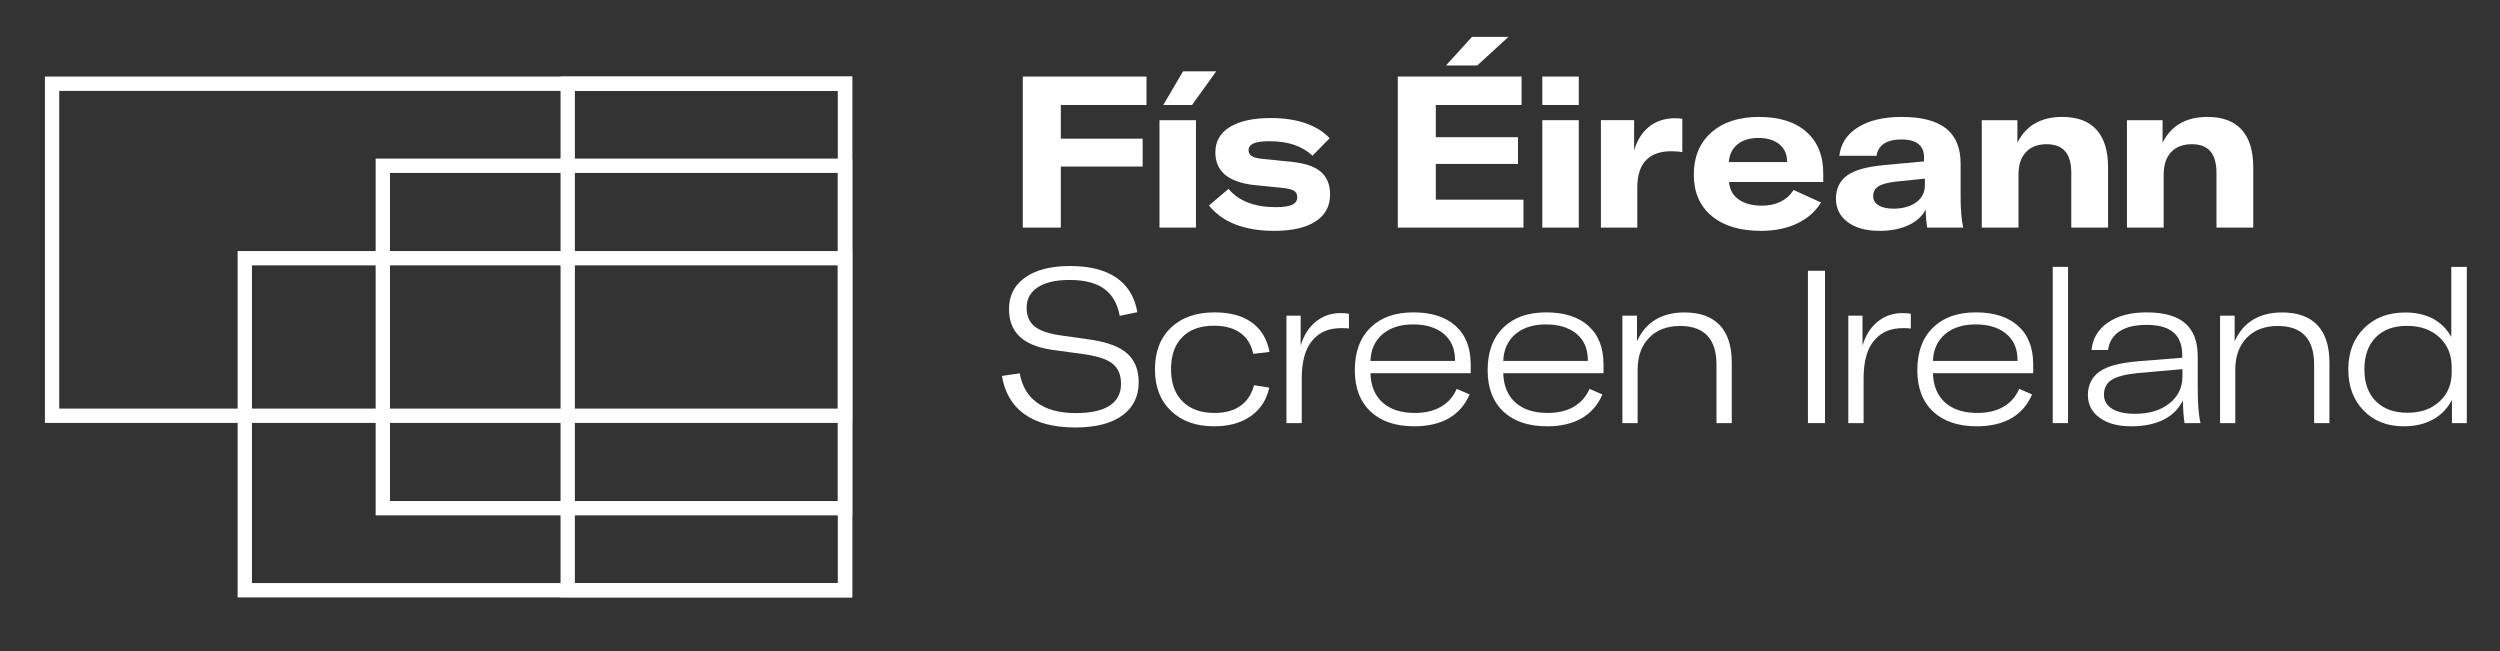
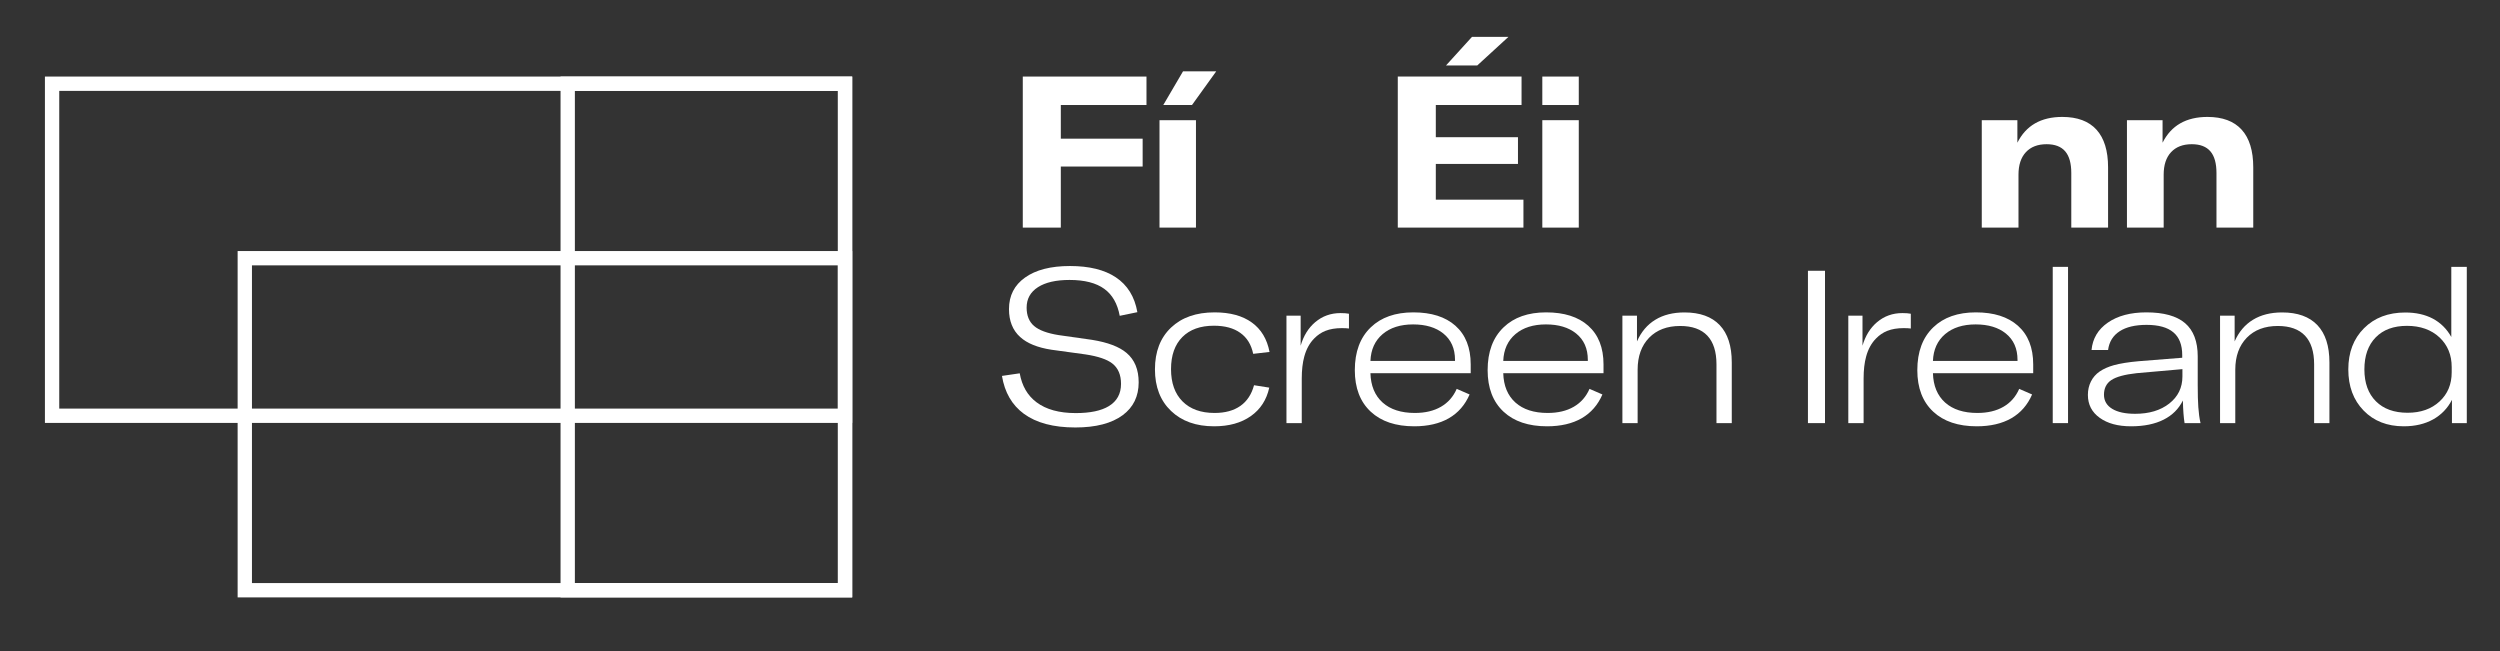
<svg xmlns="http://www.w3.org/2000/svg" xmlns:xlink="http://www.w3.org/1999/xlink" version="1.1" preserveAspectRatio="none" x="0px" y="0px" width="1920px" height="500px" viewBox="0 0 1920 500">
  <rect x="0" y="0" width="1920" height="500" fill="#333333" stroke="none" />
  <defs>
    <g id="Layer0_0_MEMBER_0_FILL">
      <path fill="#FFFFFF" stroke="none" d=" M 670 480.5 L 670 214.5 198 214.5 198 480.5 670 480.5 M 659 225.5 L 659 469.5 209 469.5 209 225.5 659 225.5 Z" />
    </g>
    <g id="Layer0_0_MEMBER_1_FILL">
      <path fill="#FFFFFF" stroke="none" d=" M 670 346.5 L 670 80.5 50 80.5 50 346.5 670 346.5 M 659 91.5 L 659 335.5 61 335.5 61 91.5 659 91.5 Z" />
    </g>
    <g id="Layer0_0_MEMBER_2_FILL">
      <path fill="#FFFFFF" stroke="none" d=" M 670 480.5 L 670 80.5 446 80.5 446 480.5 670 480.5 M 659 91.5 L 659 469.5 457 469.5 457 91.5 659 91.5 Z" />
    </g>
    <g id="Layer0_0_MEMBER_3_FILL">
-       <path fill="#FFFFFF" stroke="none" d=" M 670 417.5 L 670 143.5 304 143.5 304 417.5 670 417.5 M 659 154.5 L 659 406.5 315 406.5 315 154.5 659 154.5 Z" />
-     </g>
+       </g>
    <g id="Layer0_1_FILL">
      <path fill="#FFFFFF" stroke="none" d=" M 1181.3 147.6 L 1181.3 127.05 1118.2 127.05 1118.2 102.35 1184.05 102.35 1184.05 80.5 1089 80.5 1089 196.5 1185.5 196.5 1185.5 175.05 1118.2 175.05 1118.2 147.6 1181.3 147.6 M 1150 72 L 1174 50 1146 50 1126 72 1150 72 Z" />
    </g>
    <g id="Layer0_2_FILL">
      <path fill="#FFFFFF" stroke="none" d=" M 1200 80.5 L 1200 102.35 1228 102.35 1228 80.5 1200 80.5 M 1200 114 L 1200 196.5 1228 196.5 1228 114 1200 114 Z" />
    </g>
    <g id="Layer0_3_FILL">
-       <path fill="#FFFFFF" stroke="none" d=" M 1299.15 137.85 Q 1303.85 137.85 1307.5 138.5 L 1307.5 112.95 Q 1305.05 112.5 1302.05 112.5 1290.2 112.5 1282 119 1274 125.4 1270.5 137.2 L 1270.5 113.95 1245 113.95 1245 196.5 1272.95 196.5 1272.95 165.7 Q 1272.95 151 1280.3 144.1 1286.8 137.85 1299.15 137.85 Z" />
-     </g>
+       </g>
    <g id="Layer0_4_FILL">
-       <path fill="#FFFFFF" stroke="none" d=" M 1521.25 147.3 Q 1521.25 129.35 1510.25 120.5 1499.1 111.5 1476 111.5 1455.25 111.5 1442.45 119.45 1429.7 127.4 1428.1 141.35 L 1456.7 141.35 Q 1457.55 135.25 1462.45 132 1467.35 128.8 1475.8 128.8 1484.25 128.8 1488.65 132.15 1493.15 135.55 1493.15 142.35 L 1493.15 145.65 1462.75 148.45 Q 1452.05 149.5 1445.2 151.45 1438.65 153.3 1434.3 156.3 1430 159.35 1427.75 163.9 1425.5 168.5 1425.5 174.1 1425.5 185.6 1434.55 192.3 1443.55 199 1459 199 1471.9 199 1481.2 194.65 1490.4 190.4 1494.45 182.6 1494.45 189.5 1495.6 196.5 L 1523.25 196.5 Q 1521.25 188 1521.25 172.6 L 1521.25 147.3 M 1493.8 164.15 Q 1493.8 172.2 1487.1 177.1 1480.45 181.95 1469.6 181.95 1462.35 181.95 1458.25 179.4 1454.1 176.85 1454.1 172.3 1454.1 167.45 1458 164.9 1462 162.3 1471.25 161.2 L 1493.8 158.9 1493.8 164.15 Z" />
-     </g>
+       </g>
    <g id="Layer0_5_FILL">
      <path fill="#FFFFFF" stroke="none" d=" M 809.65 272.05 Q 803.95 267.1 803.95 257.95 803.95 247.85 812.65 242.25 821.3 236.7 836.9 236.7 854.2 236.7 863.6 243.55 872.85 250.25 875.45 264.25 L 889 261.45 Q 885.85 243.55 872.4 234.65 859.4 226 837.25 226 815.15 226 802.75 234.85 790.4 243.6 790.4 259.1 790.4 272.75 798.95 280.5 807 287.85 823.05 290.3 L 849.25 293.9 Q 863.65 296.1 869.75 300.85 876.45 306.1 876.45 316.5 876.45 327.9 867.1 333.6 858.3 338.95 841.7 338.95 822.6 338.95 811.55 330.65 801.2 322.9 798.65 308.4 L 785 310.4 Q 788.15 329.45 801.85 339.5 816.2 350 841.35 350 864.95 350 877.75 340.55 890 331.45 890 315.35 890 300.6 880.7 292.75 872.25 285.6 854.2 282.7 L 828.5 279.05 Q 815.4 276.95 809.65 272.05 Z" />
    </g>
    <g id="Layer0_6_FILL">
      <path fill="#FFFFFF" stroke="none" d=" M 977.95 293.45 L 990.5 292 Q 987.65 277.1 976.85 269.35 966.1 261.6 948.3 261.6 927.2 261.6 914.9 273.25 902.5 285 902.5 305.35 902.5 325.5 914.85 337.3 927.15 349.1 947.95 349.1 965 349.1 976.1 341.3 987.2 333.5 990.3 319.4 L 978.6 317.55 Q 975.75 328.1 968.1 333.45 960.4 338.85 948.3 338.85 932.55 338.85 923.7 330 914.85 321.15 914.85 305.2 914.85 289.3 923.55 280.55 932.2 271.85 947.8 271.85 960.4 271.85 968.05 277.35 975.75 282.8 977.95 293.45 Z" />
    </g>
    <g id="Layer0_7_FILL">
      <path fill="#FFFFFF" stroke="none" d=" M 1051.5 262.65 Q 1049 262.15 1045 262.15 1033.85 262.15 1025.6 269.1 1017.7 275.8 1014.4 287.2 L 1014.4 264.15 1003.5 264.15 1003.5 346.65 1015.25 346.65 1015.25 312.4 Q 1015.25 302.55 1017.2 295.5 1019.5 287 1024.85 281.6 1028.65 277.7 1033.45 275.8 1038.75 273.7 1046 273.7 1049.5 273.7 1051.5 274 L 1051.5 262.65 Z" />
    </g>
    <g id="Layer0_8_FILL">
      <path fill="#FFFFFF" stroke="none" d=" M 1133.25 271.85 Q 1121.7 261.6 1100.95 261.6 1080.2 261.6 1068.3 273.05 1056 284.8 1056 306 1056 326.5 1068.25 337.9 1080.3 349.1 1101.65 349.1 1117.45 349.1 1128.25 342.9 1138.95 336.7 1144.15 324.65 L 1134.25 320.35 Q 1130.3 329.4 1122.15 334.1 1113.95 338.85 1102.1 338.85 1086.3 338.85 1077.35 330.85 1068.4 322.8 1068 308.3 L 1145 308.3 1145 301.55 Q 1145 282.3 1133.25 271.85 M 1100.8 270.85 Q 1115.3 270.85 1123.95 277.8 1132.95 285.05 1132.95 298.1 L 1132.95 298.9 1068 298.9 Q 1068.5 285.85 1077.35 278.3 1086.15 270.85 1100.8 270.85 Z" />
    </g>
    <g id="Layer0_9_FILL">
      <path fill="#FFFFFF" stroke="none" d=" M 1457.1 269.1 Q 1449.2 275.8 1445.9 287.2 L 1445.9 264.15 1435 264.15 1435 346.65 1446.75 346.65 1446.75 312.4 Q 1446.75 302.55 1448.7 295.5 1451 287 1456.35 281.6 1460.15 277.7 1464.95 275.8 1470.25 273.7 1477.5 273.7 1481 273.7 1483 274 L 1483 262.65 Q 1480.5 262.15 1476.5 262.15 1465.35 262.15 1457.1 269.1 Z" />
    </g>
    <g id="Layer0_10_FILL">
      <path fill="#FFFFFF" stroke="none" d=" M 1532.95 261.6 Q 1512.2 261.6 1500.3 273.05 1488 284.8 1488 306 1488 326.5 1500.25 337.9 1512.3 349.1 1533.65 349.1 1549.45 349.1 1560.25 342.9 1570.95 336.7 1576.15 324.65 L 1566.25 320.35 Q 1562.3 329.4 1554.15 334.1 1545.95 338.85 1534.1 338.85 1518.3 338.85 1509.35 330.85 1500.4 322.8 1500 308.3 L 1577 308.3 1577 301.55 Q 1577 282.3 1565.25 271.85 1553.7 261.6 1532.95 261.6 M 1509.35 278.3 Q 1518.15 270.85 1532.8 270.85 1547.3 270.85 1555.95 277.8 1564.95 285.05 1564.95 298.1 L 1564.95 298.9 1500 298.9 Q 1500.5 285.85 1509.35 278.3 Z" />
    </g>
    <g id="Layer0_11_FILL">
      <path fill="#FFFFFF" stroke="none" d=" M 1202.95 261.6 Q 1182.2 261.6 1170.3 273.05 1158 284.8 1158 306 1158 326.5 1170.25 337.9 1182.3 349.1 1203.65 349.1 1219.45 349.1 1230.25 342.9 1240.95 336.7 1246.15 324.65 L 1236.25 320.35 Q 1232.3 329.4 1224.15 334.1 1215.95 338.85 1204.1 338.85 1188.3 338.85 1179.35 330.85 1170.4 322.8 1170 308.3 L 1247 308.3 1247 301.55 Q 1247 282.3 1235.25 271.85 1223.7 261.6 1202.95 261.6 M 1179.35 278.3 Q 1188.15 270.85 1202.8 270.85 1217.3 270.85 1225.95 277.8 1234.95 285.05 1234.95 298.1 L 1234.95 298.9 1170 298.9 Q 1170.5 285.85 1179.35 278.3 Z" />
    </g>
    <g id="Layer0_12_FILL">
      <path fill="#FFFFFF" stroke="none" d=" M 1305.85 272.05 Q 1319.7 272.05 1326.75 279.5 1333.75 286.95 1333.75 301.5 L 1333.75 346.65 1345.5 346.65 1345.5 300.05 Q 1345.5 281.15 1336.25 271.4 1327 261.65 1309.15 261.65 1295.95 261.65 1286.75 267.3 1277.55 272.9 1272.7 283.9 L 1272.7 264.15 1261.5 264.15 1261.5 346.65 1273.2 346.65 1273.2 305.65 Q 1273.2 290.15 1282.05 281.05 1290.85 272.05 1305.85 272.05 Z" />
    </g>
    <g id="Layer0_13_FILL">
      <path fill="#FFFFFF" stroke="none" d=" M 1731.7 283.9 L 1731.7 264.15 1720.5 264.15 1720.5 346.65 1732.2 346.65 1732.2 305.65 Q 1732.2 290.15 1741.05 281.05 1749.85 272.05 1764.85 272.05 1778.7 272.05 1785.75 279.5 1792.75 286.95 1792.75 301.5 L 1792.75 346.65 1804.5 346.65 1804.5 300.05 Q 1804.5 281.15 1795.25 271.4 1786 261.65 1768.15 261.65 1754.95 261.65 1745.75 267.3 1736.55 272.9 1731.7 283.9 Z" />
    </g>
    <g id="Layer0_14_FILL">
      <path fill="#FFFFFF" stroke="none" d=" M 1417.1 229.65 L 1404 229.65 1404 346.65 1417.1 346.65 1417.1 229.65 Z" />
    </g>
    <g id="Layer0_15_FILL">
      <path fill="#FFFFFF" stroke="none" d=" M 1603.75 226.65 L 1592 226.65 1592 346.65 1603.75 346.65 1603.75 226.65 Z" />
    </g>
    <g id="Layer0_16_FILL">
      <path fill="#FFFFFF" stroke="none" d=" M 1634.35 269.45 Q 1623.05 277.25 1621.8 290.5 L 1634.5 290.5 Q 1635.75 281.05 1643.4 276.1 1650.95 271.2 1664.05 271.2 1677.85 271.2 1684.6 276.9 1691.45 282.6 1691.45 294.45 L 1691.45 296.45 1658.1 299.1 Q 1646.3 300.15 1639 302.15 1632.55 303.95 1628.05 307 1623.6 310.1 1621.3 314.75 1619 319.35 1619 325 1619 336.1 1628.1 342.6 1637.1 349.1 1652.15 349.1 1667.1 349.1 1677.25 343.95 1687.15 338.95 1691.95 329.3 1692.2 340.25 1693.25 346.65 L 1705.5 346.65 Q 1704.25 341.1 1703.8 334.35 1703.35 328.15 1703.35 317.4 L 1703.35 295.45 Q 1703.35 278.2 1693.6 269.85 1683.9 261.6 1663.9 261.6 1645.7 261.6 1634.35 269.45 M 1691.6 310.8 Q 1691.6 323.7 1681.45 331.65 1671.4 339.5 1655.3 339.5 1643.95 339.5 1637.7 335.7 1631.35 331.85 1631.35 324.85 1631.35 317.45 1636.9 313.65 1642.65 309.8 1656.45 308.3 L 1691.6 305.2 1691.6 310.8 Z" />
    </g>
    <g id="Layer0_17_FILL">
      <path fill="#FFFFFF" stroke="none" d=" M 1898.1 280.5 Q 1892.9 271.2 1883.9 266.4 1874.95 261.7 1862.75 261.7 1843.1 261.7 1831.05 273.8 1819 285.85 1819 305.4 1819 324.95 1830.75 337 1842.5 349.1 1861.6 349.1 1874.6 349.1 1884.15 343.8 1893.55 338.55 1898.6 328.8 L 1898.6 346.65 1910 346.65 1910 226.65 1898.1 226.65 1898.1 280.5 M 1864.05 271.95 Q 1879.5 271.95 1889.05 280.85 1898.4 289.65 1898.4 303.6 L 1898.4 307.7 Q 1898.4 321.4 1889.1 330 1879.7 338.7 1864.55 338.7 1849 338.7 1840.2 329.9 1831.35 321.05 1831.35 305.4 1831.35 289.7 1840.05 280.8 1848.7 271.95 1864.05 271.95 Z" />
    </g>
    <g id="Layer0_18_FILL">
      <path fill="#FFFFFF" stroke="none" d=" M 830.2 128.2 L 830.2 102.35 896 102.35 896 80.5 801 80.5 801 196.5 830.2 196.5 830.2 149.6 893.05 149.6 893.05 128.2 830.2 128.2 Z" />
    </g>
    <g id="Layer0_19_FILL">
      <path fill="#FFFFFF" stroke="none" d=" M 906 114 L 906 196.5 934 196.5 934 114 906 114 M 949.55 76.5 L 924.05 76.5 908.9 102.35 930.95 102.35 949.55 76.5 Z" />
    </g>
    <g id="Layer0_20_FILL">
-       <path fill="#FFFFFF" stroke="none" d=" M 1023.55 141.25 L 1036.65 127.85 Q 1029.8 120.4 1018.15 116.35 1006.55 112.35 991.7 112.35 971.2 112.35 960 119.25 948.9 126.15 948.9 138.65 948.9 149.45 956.1 155.7 963.4 161.95 978.3 163.8 L 1000.05 165.95 Q 1006.9 166.65 1009.4 168.25 1011.8 169.8 1011.8 173.3 1011.8 177.1 1007.85 178.95 1003.8 180.8 995.3 180.8 970.8 180.8 959 166.75 L 944 179.5 Q 951.6 189.1 964.25 194.05 976.95 199 994 199 1015 199 1026.15 191.55 1037 184.35 1037 171.15 1037 160.15 1030.45 154.15 1023.65 147.85 1008.85 146.15 L 984.85 143.7 Q 979.2 143.1 976.8 141.55 974.4 140 974.4 137 974.4 133.5 978.3 131.8 982.15 130.15 990.25 130.15 1001.2 130.15 1009.3 132.9 1017.25 135.6 1023.55 141.25 Z" />
-     </g>
+       </g>
    <g id="Layer0_21_FILL">
      <path fill="#FFFFFF" stroke="none" d=" M 1634.5 196.5 L 1634.5 150.25 Q 1634.5 131.1 1625.6 121.3 1616.7 111.5 1599.35 111.5 1574.75 111.5 1564.85 131.3 L 1564.85 114 1537.5 114 1537.5 196.5 1565.7 196.5 1565.7 155.85 Q 1565.7 144.7 1571.35 138.6 1577.05 132.45 1587.3 132.45 1596.9 132.45 1601.6 137.95 1606.25 143.4 1606.25 154.55 L 1606.25 196.5 1634.5 196.5 Z" />
    </g>
    <g id="Layer0_22_FILL">
      <path fill="#FFFFFF" stroke="none" d=" M 1682.85 138.6 Q 1688.55 132.45 1698.8 132.45 1708.4 132.45 1713.1 137.95 1717.75 143.4 1717.75 154.55 L 1717.75 196.5 1746 196.5 1746 150.25 Q 1746 131.1 1737.1 121.3 1728.2 111.5 1710.85 111.5 1686.25 111.5 1676.35 131.3 L 1676.35 114 1649 114 1649 196.5 1677.2 196.5 1677.2 155.85 Q 1677.2 144.7 1682.85 138.6 Z" />
    </g>
    <g id="Layer0_23_FILL">
-       <path fill="#FFFFFF" stroke="none" d=" M 1316.35 155.9 Q 1316.35 176.15 1330.1 187.6 1343.85 199 1368 199 1383.8 199 1395.75 193.3 1407.6 187.65 1414.05 177.2 L 1392.95 167.6 Q 1389.25 173.5 1383 176.6 1376.8 179.65 1368.7 179.65 1357.4 179.65 1350.75 174.85 1344.05 170.05 1343.4 161.5 L 1415.75 161.5 1415.75 154.9 Q 1415.75 134.4 1402.85 123 1389.85 111.5 1366.35 111.5 1343.45 111.5 1329.95 123.3 1316.35 135.25 1316.35 155.9 M 1343.25 146.15 Q 1343.9 137.45 1349.9 132.55 1355.9 127.65 1366.05 127.65 1376.05 127.65 1382 132.45 1388 137.35 1388 145.8 L 1388 146.15 1343.25 146.15 Z" />
-     </g>
+       </g>
  </defs>
  <g transform="matrix( 1, 0, 0, 1, -15.5,-21.7) ">
    <use xlink:href="#Layer0_0_MEMBER_0_FILL" />
  </g>
  <g transform="matrix( 1, 0, 0, 1, -15.5,-21.7) ">
    <use xlink:href="#Layer0_0_MEMBER_1_FILL" />
  </g>
  <g transform="matrix( 1, 0, 0, 1, -15.5,-21.7) ">
    <use xlink:href="#Layer0_0_MEMBER_2_FILL" />
  </g>
  <g transform="matrix( 1, 0, 0, 1, -15.5,-21.7) ">
    <use xlink:href="#Layer0_0_MEMBER_3_FILL" />
  </g>
  <g transform="matrix( 1, 0, 0, 1, -15.5,-21.7) ">
    <use xlink:href="#Layer0_1_FILL" />
  </g>
  <g transform="matrix( 1, 0, 0, 1, -15.5,-21.7) ">
    <use xlink:href="#Layer0_2_FILL" />
  </g>
  <g transform="matrix( 1, 0, 0, 1, -15.5,-21.7) ">
    <use xlink:href="#Layer0_3_FILL" />
  </g>
  <g transform="matrix( 1, 0, 0, 1, -15.5,-21.7) ">
    <use xlink:href="#Layer0_4_FILL" />
  </g>
  <g transform="matrix( 1, 0, 0, 1, -15.5,-21.7) ">
    <use xlink:href="#Layer0_5_FILL" />
  </g>
  <g transform="matrix( 1, 0, 0, 1, -15.5,-21.7) ">
    <use xlink:href="#Layer0_6_FILL" />
  </g>
  <g transform="matrix( 1, 0, 0, 1, -15.5,-21.7) ">
    <use xlink:href="#Layer0_7_FILL" />
  </g>
  <g transform="matrix( 1, 0, 0, 1, -15.5,-21.7) ">
    <use xlink:href="#Layer0_8_FILL" />
  </g>
  <g transform="matrix( 1, 0, 0, 1, -15.5,-21.7) ">
    <use xlink:href="#Layer0_9_FILL" />
  </g>
  <g transform="matrix( 1, 0, 0, 1, -15.5,-21.7) ">
    <use xlink:href="#Layer0_10_FILL" />
  </g>
  <g transform="matrix( 1, 0, 0, 1, -15.5,-21.7) ">
    <use xlink:href="#Layer0_11_FILL" />
  </g>
  <g transform="matrix( 1, 0, 0, 1, -15.5,-21.7) ">
    <use xlink:href="#Layer0_12_FILL" />
  </g>
  <g transform="matrix( 1, 0, 0, 1, -15.5,-21.7) ">
    <use xlink:href="#Layer0_13_FILL" />
  </g>
  <g transform="matrix( 1, 0, 0, 1, -15.5,-21.7) ">
    <use xlink:href="#Layer0_14_FILL" />
  </g>
  <g transform="matrix( 1, 0, 0, 1, -15.5,-21.7) ">
    <use xlink:href="#Layer0_15_FILL" />
  </g>
  <g transform="matrix( 1, 0, 0, 1, -15.5,-21.7) ">
    <use xlink:href="#Layer0_16_FILL" />
  </g>
  <g transform="matrix( 1, 0, 0, 1, -15.5,-21.7) ">
    <use xlink:href="#Layer0_17_FILL" />
  </g>
  <g transform="matrix( 1, 0, 0, 1, -15.5,-21.7) ">
    <use xlink:href="#Layer0_18_FILL" />
  </g>
  <g transform="matrix( 1, 0, 0, 1, -15.5,-21.7) ">
    <use xlink:href="#Layer0_19_FILL" />
  </g>
  <g transform="matrix( 1, 0, 0, 1, -15.5,-21.7) ">
    <use xlink:href="#Layer0_20_FILL" />
  </g>
  <g transform="matrix( 1, 0, 0, 1, -15.5,-21.7) ">
    <use xlink:href="#Layer0_21_FILL" />
  </g>
  <g transform="matrix( 1, 0, 0, 1, -15.5,-21.7) ">
    <use xlink:href="#Layer0_22_FILL" />
  </g>
  <g transform="matrix( 1, 0, 0, 1, -15.5,-21.7) ">
    <use xlink:href="#Layer0_23_FILL" />
  </g>
</svg>